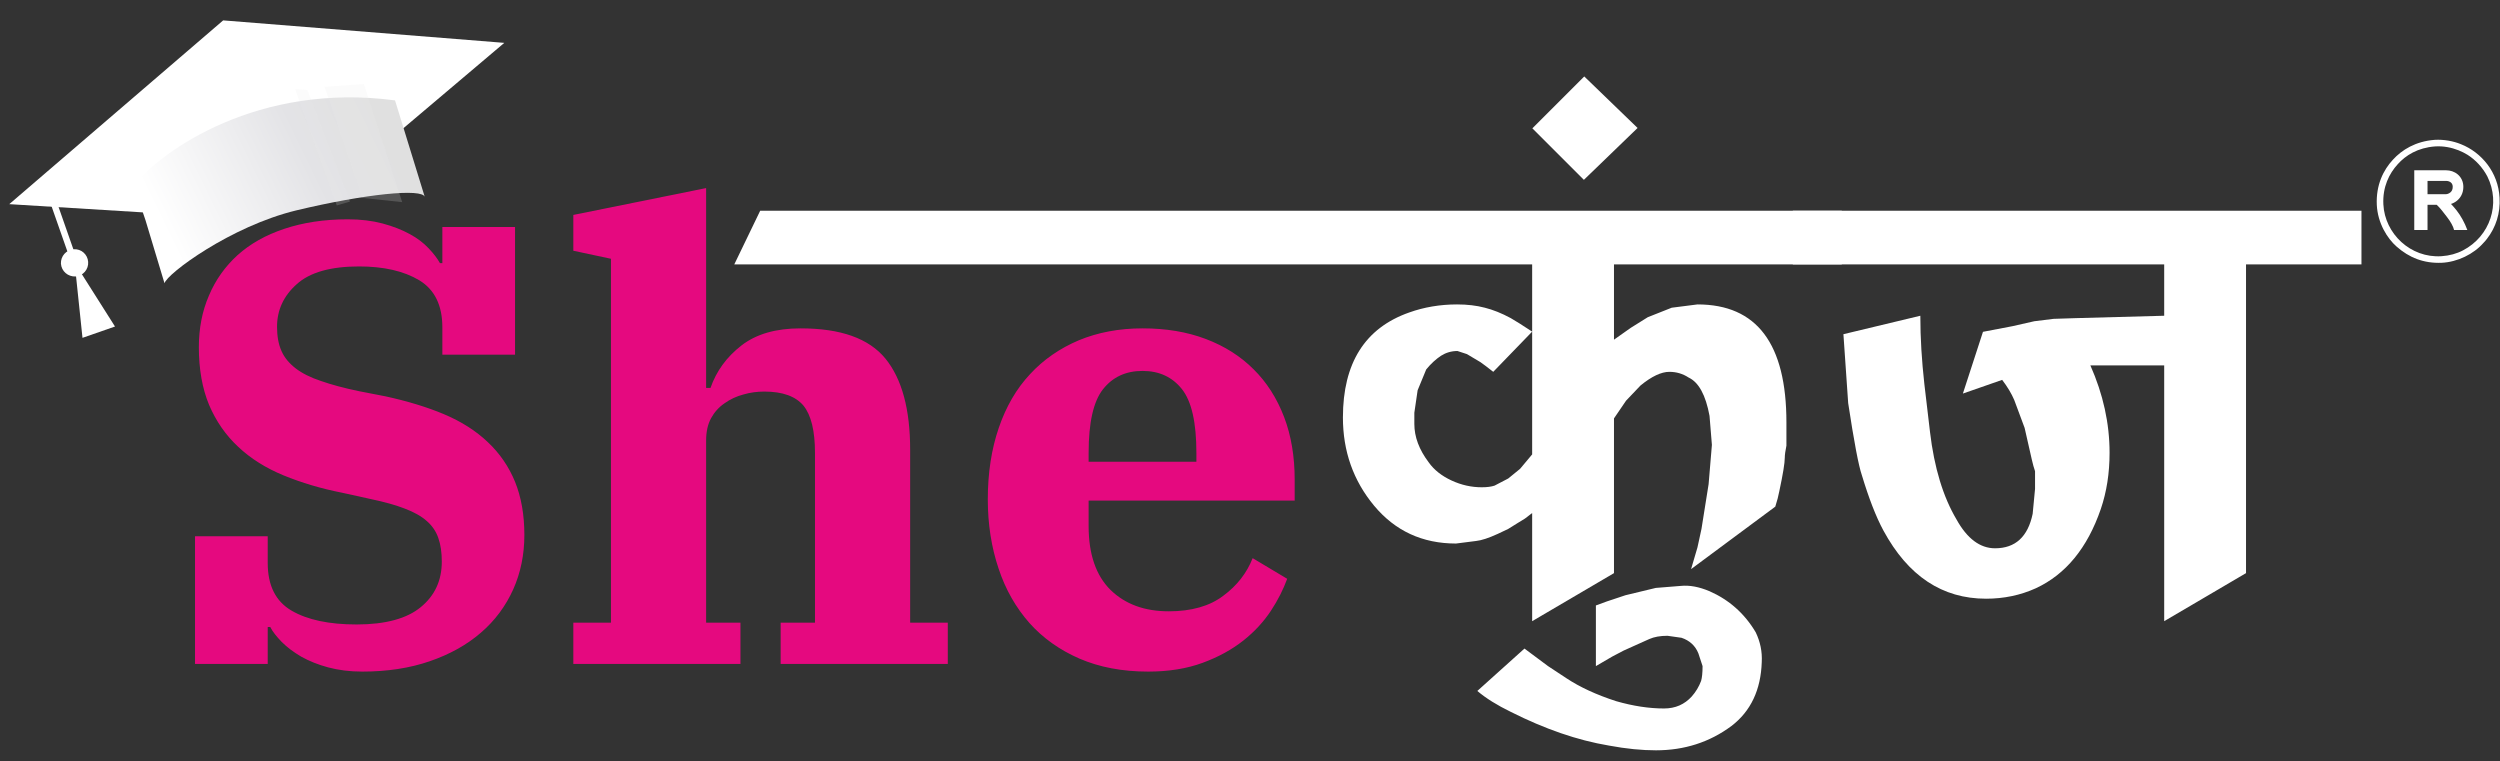
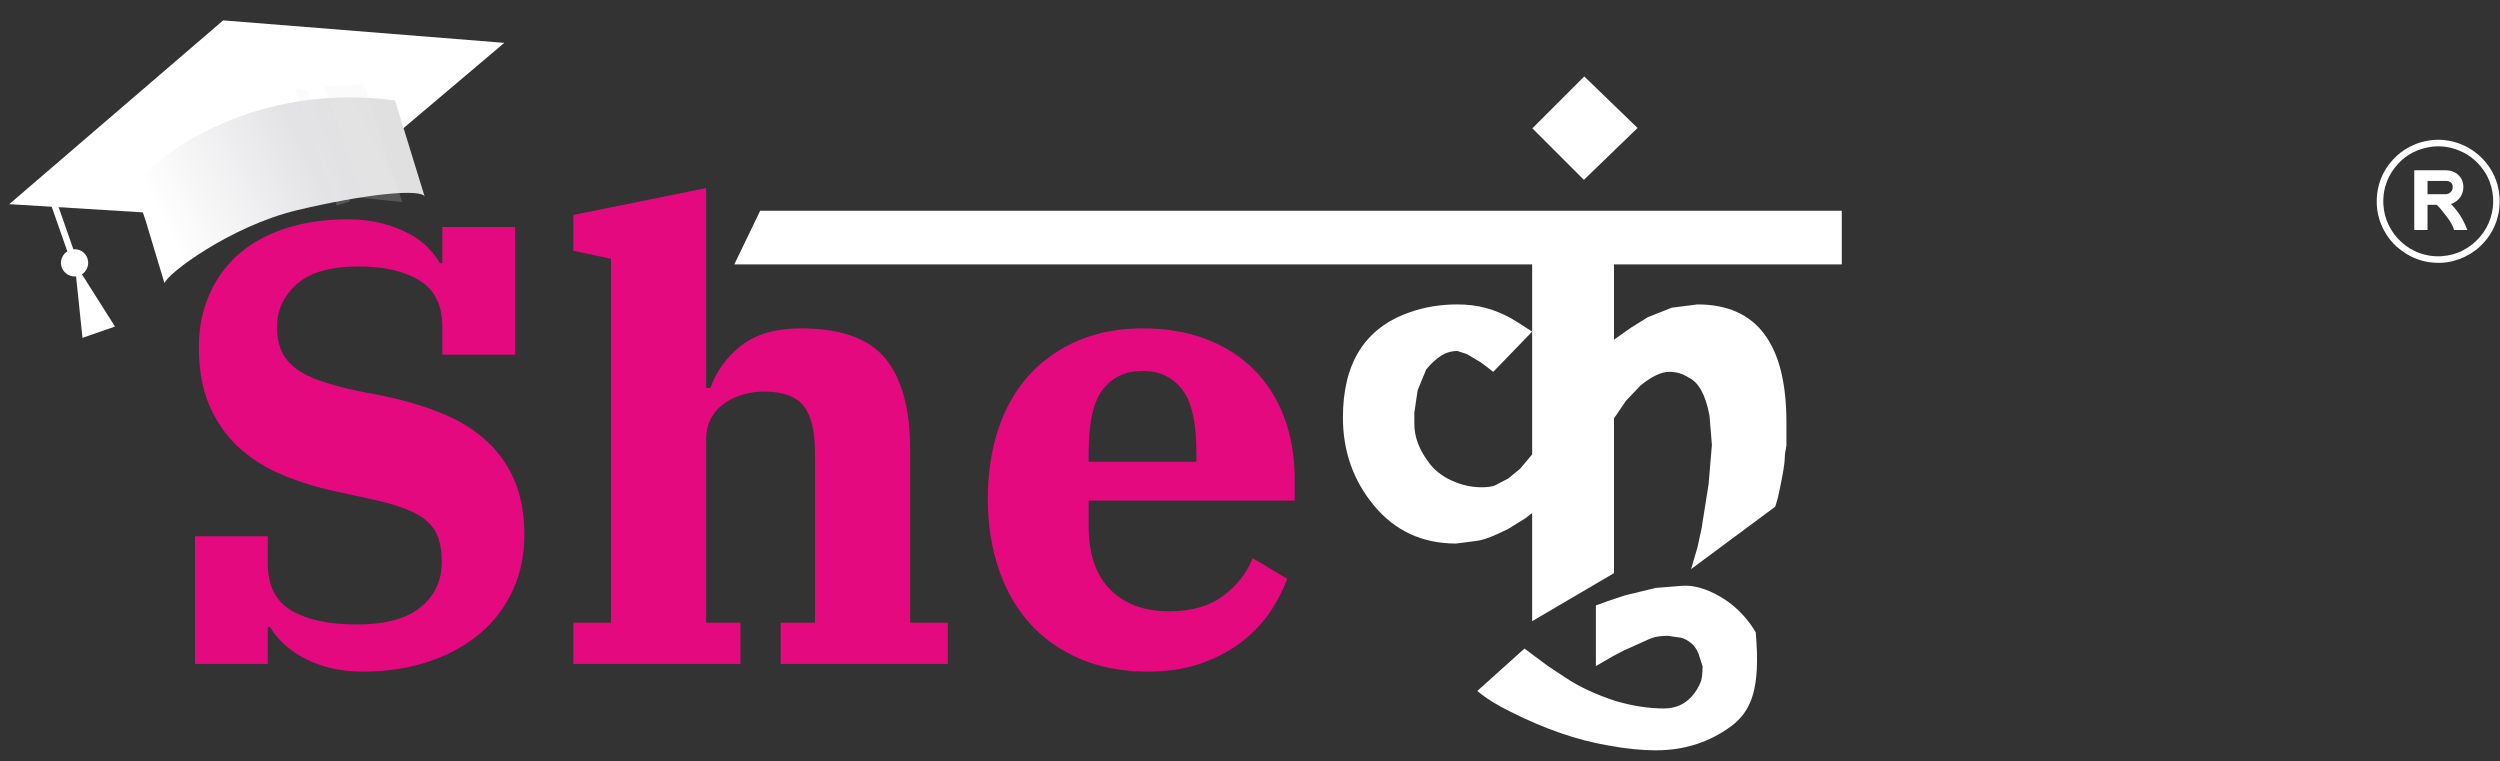
<svg xmlns="http://www.w3.org/2000/svg" width="174" height="53" viewBox="0 0 174 53" fill="none">
  <rect x="0" y="0" width="174" height="53" fill="#333333" stroke="none" />
  <g clip-path="url(#clip0_118_1786)">
    <path d="M25.219 46.743C24.342 46.743 23.553 46.641 22.841 46.45C22.13 46.26 21.506 46.005 20.96 45.7C20.426 45.383 19.981 45.052 19.612 44.683C19.256 44.315 18.977 43.971 18.811 43.641H18.633V46.209H13.573V37.322H18.633V39.178C18.633 40.742 19.18 41.848 20.286 42.496C21.392 43.145 22.905 43.463 24.825 43.463C26.821 43.463 28.321 43.056 29.287 42.255C30.266 41.454 30.749 40.399 30.749 39.089C30.749 38.466 30.673 37.907 30.508 37.449C30.355 36.992 30.076 36.585 29.707 36.267C29.325 35.924 28.817 35.644 28.181 35.402C27.533 35.148 26.745 34.932 25.778 34.728L23.82 34.296C22.333 34.004 20.985 33.597 19.739 33.088C18.506 32.58 17.451 31.919 16.586 31.105C15.709 30.291 15.035 29.312 14.552 28.181C14.082 27.049 13.84 25.702 13.84 24.163C13.84 22.867 14.069 21.659 14.54 20.578C14.997 19.485 15.671 18.544 16.535 17.756C17.413 16.968 18.493 16.357 19.79 15.925C21.087 15.493 22.549 15.264 24.215 15.264C25.117 15.264 25.918 15.366 26.63 15.556C27.342 15.747 27.965 15.989 28.499 16.281C29.046 16.573 29.491 16.917 29.834 17.285C30.177 17.641 30.444 17.997 30.622 18.315H30.788V15.798H35.847V24.685H30.788V22.778C30.788 21.252 30.253 20.159 29.186 19.51C28.105 18.862 26.706 18.544 24.99 18.544C23.02 18.544 21.57 18.951 20.655 19.777C19.739 20.591 19.282 21.583 19.282 22.739C19.282 23.401 19.383 23.96 19.587 24.418C19.79 24.888 20.121 25.282 20.578 25.638C21.023 25.981 21.608 26.274 22.333 26.515C23.058 26.77 23.948 27.011 24.99 27.227L26.821 27.583C28.334 27.914 29.694 28.321 30.902 28.829C32.11 29.338 33.127 29.986 33.953 30.774C34.78 31.55 35.415 32.478 35.847 33.533C36.28 34.601 36.496 35.835 36.496 37.233C36.496 38.593 36.242 39.852 35.72 41.022C35.199 42.179 34.449 43.196 33.47 44.035C32.504 44.874 31.321 45.535 29.923 46.018C28.524 46.501 26.961 46.743 25.219 46.743ZM39.903 43.336H42.522V18.01L39.903 17.451V14.959L49.146 13.09V26.998H49.451C49.858 25.829 50.57 24.85 51.6 24.049C52.63 23.248 54.003 22.854 55.719 22.854C58.516 22.854 60.474 23.553 61.631 24.964C62.775 26.376 63.347 28.486 63.347 31.308V43.336H65.966V46.209H54.333V43.336H56.723V31.525C56.723 29.986 56.456 28.893 55.922 28.232C55.376 27.583 54.473 27.253 53.189 27.253C52.706 27.253 52.21 27.316 51.74 27.456C51.257 27.583 50.824 27.787 50.43 28.067C50.036 28.334 49.718 28.689 49.489 29.109C49.261 29.529 49.146 30.05 49.146 30.66V43.336H51.536V46.209H39.903V43.336ZM79.913 46.743C78.108 46.743 76.519 46.438 75.133 45.84C73.76 45.243 72.59 44.416 71.649 43.361C70.708 42.293 69.984 41.035 69.501 39.572C69.005 38.098 68.751 36.496 68.751 34.754C68.751 32.923 69.005 31.27 69.513 29.783C70.022 28.295 70.746 27.049 71.7 26.032C72.641 25.015 73.772 24.24 75.095 23.68C76.417 23.134 77.892 22.854 79.519 22.854C81.146 22.854 82.608 23.095 83.918 23.591C85.227 24.087 86.334 24.786 87.249 25.702C88.165 26.605 88.876 27.723 89.372 29.02C89.868 30.317 90.109 31.779 90.109 33.368V34.843H75.768V36.61C75.768 38.568 76.277 40.056 77.294 41.06C78.311 42.051 79.659 42.547 81.35 42.547C82.913 42.547 84.185 42.191 85.138 41.467C86.105 40.755 86.778 39.877 87.185 38.848L89.589 40.284C89.322 41.009 88.952 41.759 88.457 42.509C87.961 43.259 87.325 43.959 86.537 44.582C85.749 45.205 84.808 45.726 83.702 46.133C82.596 46.539 81.337 46.743 79.913 46.743ZM75.768 32.135H83.269V31.525C83.269 29.414 82.939 27.939 82.265 27.087C81.591 26.236 80.676 25.816 79.519 25.816C78.362 25.816 77.447 26.236 76.773 27.087C76.099 27.939 75.768 29.414 75.768 31.525V32.135Z" fill="#E5097F" />
    <path d="M106.638 43.234V35.707L106.142 36.089L105.583 36.432L104.972 36.813L104.248 37.156C103.612 37.449 103.103 37.614 102.735 37.652L101.336 37.83C98.997 37.83 97.102 36.953 95.64 35.199C94.191 33.457 93.467 31.41 93.467 29.058C93.467 25.269 95.005 22.828 98.082 21.748C99.111 21.379 100.23 21.188 101.412 21.188C102.125 21.188 102.76 21.264 103.345 21.417C103.905 21.557 104.515 21.798 105.15 22.142L105.798 22.536L106.638 23.082L103.93 25.88L103.421 25.485L103.04 25.206L102.099 24.646L101.438 24.43C101.019 24.43 100.636 24.544 100.293 24.761C99.95 24.989 99.595 25.307 99.264 25.714L98.667 27.163L98.438 28.727V29.503C98.438 30.405 98.768 31.295 99.442 32.185C99.811 32.707 100.344 33.126 101.031 33.444C101.717 33.762 102.417 33.914 103.129 33.914C103.497 33.914 103.79 33.876 104.019 33.8L104.972 33.304L105.798 32.63L106.638 31.626V18.404H51.105L52.91 14.666H128.187V18.404H112.333V23.642L113.503 22.816L114.685 22.078L116.351 21.417L118.144 21.188C122.275 21.188 124.335 23.922 124.335 29.401V31.016C124.259 31.384 124.221 31.664 124.221 31.855C124.221 32.224 124.094 32.999 123.839 34.194L123.724 34.703L123.56 35.262L117.699 39.61L118.144 38.097L118.423 36.813L118.919 33.698L119.148 30.965L118.983 28.944C118.716 27.494 118.232 26.604 117.521 26.273C117.114 26.007 116.669 25.88 116.185 25.88C115.626 25.88 114.952 26.197 114.177 26.833L113.173 27.888L112.333 29.121V39.89L106.638 43.234Z" fill="white" />
    <path d="M110.238 12.517L106.652 8.932L110.264 5.321L113.976 8.907L110.238 12.517Z" fill="white" />
-     <path d="M120.507 50.531C118.982 51.663 117.227 52.222 115.256 52.222C114.29 52.222 113.197 52.12 111.977 51.891C109.777 51.523 107.514 50.734 105.162 49.552C104.196 49.082 103.42 48.599 102.822 48.09L106.103 45.14L107.743 46.361L109.015 47.2C109.955 47.823 111.112 48.357 112.485 48.802C113.68 49.145 114.787 49.31 115.816 49.31C116.604 49.31 117.24 49.031 117.749 48.471C118.028 48.154 118.245 47.798 118.397 47.391C118.46 47.175 118.499 46.831 118.499 46.361L118.206 45.471C117.99 44.937 117.596 44.581 117.036 44.39L116.058 44.251C115.549 44.251 115.13 44.327 114.787 44.479L113.006 45.28L112.206 45.7L111.074 46.361V42.14L111.836 41.86L113.133 41.428L115.244 40.919L116.973 40.78C117.596 40.716 118.257 40.843 118.982 41.148C120.342 41.746 121.423 42.699 122.198 44.009C122.516 44.67 122.656 45.356 122.618 46.081C122.555 48.014 121.855 49.501 120.507 50.531Z" fill="white" />
-     <path d="M145.491 25.434C146.381 27.443 146.826 29.465 146.826 31.512C146.826 32.935 146.623 34.232 146.216 35.428C145.287 38.135 143.775 39.979 141.69 40.945C140.622 41.428 139.465 41.67 138.232 41.67C135.18 41.67 132.803 40.093 131.087 36.928C130.565 35.961 130.07 34.677 129.586 33.075C129.357 32.414 129.04 30.736 128.633 28.053L128.302 23.26L133.655 21.976C133.655 23.54 133.756 25.117 133.934 26.719L134.328 30.062C134.621 32.554 135.244 34.588 136.172 36.152C136.909 37.487 137.812 38.161 138.855 38.161C140.266 38.161 141.143 37.36 141.474 35.758L141.639 34.029V32.796C141.562 32.58 141.486 32.3 141.41 31.969L140.914 29.783L140.19 27.837C139.999 27.392 139.719 26.922 139.351 26.439L136.617 27.392L138.015 23.095L140.075 22.701L141.588 22.358L142.923 22.192L144.487 22.142L150.628 21.976V18.404H124.78V14.666H164.358V18.404H156.323V39.89L150.628 43.234V25.434H145.491Z" fill="white" />
+     <path d="M120.507 50.531C118.982 51.663 117.227 52.222 115.256 52.222C114.29 52.222 113.197 52.12 111.977 51.891C109.777 51.523 107.514 50.734 105.162 49.552C104.196 49.082 103.42 48.599 102.822 48.09L106.103 45.14L107.743 46.361L109.015 47.2C109.955 47.823 111.112 48.357 112.485 48.802C113.68 49.145 114.787 49.31 115.816 49.31C116.604 49.31 117.24 49.031 117.749 48.471C118.028 48.154 118.245 47.798 118.397 47.391C118.46 47.175 118.499 46.831 118.499 46.361L118.206 45.471C117.99 44.937 117.596 44.581 117.036 44.39L116.058 44.251C115.549 44.251 115.13 44.327 114.787 44.479L113.006 45.28L112.206 45.7L111.074 46.361V42.14L111.836 41.86L113.133 41.428L115.244 40.919L116.973 40.78C117.596 40.716 118.257 40.843 118.982 41.148C120.342 41.746 121.423 42.699 122.198 44.009C122.555 48.014 121.855 49.501 120.507 50.531Z" fill="white" />
    <path fill-rule="evenodd" clip-rule="evenodd" d="M0.645 14.209L15.532 1.419L35.099 2.983L28.081 8.92L9.938 14.781L0.645 14.209Z" fill="white" />
    <path d="M27.494 6.987L29.566 13.713C29.414 13.09 25.409 13.497 20.629 14.641C16.052 15.747 11.615 19.053 11.449 19.714L10.127 15.328L9.301 12.899C11.322 10.433 17.984 5.729 27.494 6.987Z" fill="url(#paint0_linear_118_1786)" />
    <path fill-rule="evenodd" clip-rule="evenodd" d="M22.589 6.046L25.233 13.776L27.992 14.069L25.322 5.843L22.589 6.046Z" fill="#EBECEC" fill-opacity="0.188" />
    <path fill-rule="evenodd" clip-rule="evenodd" d="M20.541 6.199L23.44 14.298L24.355 14.031L21.393 6.263L20.541 6.199Z" fill="#EBECEC" fill-opacity="0.188" />
    <path d="M3.593 13.026L5.132 17.425L4.712 17.565L3.174 13.179L3.593 13.026Z" fill="white" />
    <path fill-rule="evenodd" clip-rule="evenodd" d="M5.131 17.348C5.653 17.31 6.098 17.704 6.136 18.226C6.174 18.747 5.78 19.204 5.258 19.243C4.737 19.268 4.28 18.887 4.241 18.353C4.216 17.831 4.61 17.386 5.131 17.348Z" fill="white" />
    <path fill-rule="evenodd" clip-rule="evenodd" d="M8.004 22.726L5.741 23.514L5.194 18.289L8.004 22.726Z" fill="white" />
    <path fill-rule="evenodd" clip-rule="evenodd" d="M169.455 9.733C168.12 9.835 167.167 10.432 166.544 11.119C165.883 11.831 165.362 12.874 165.425 14.259C165.488 15.543 166.163 16.599 166.798 17.158C167.676 17.934 168.692 18.34 169.939 18.29C171.045 18.239 172.176 17.679 172.85 16.904C172.939 16.815 173.015 16.726 173.092 16.624C173.715 15.823 174.032 14.832 173.969 13.764C173.879 11.996 172.722 10.611 171.286 10.038C170.765 9.822 170.091 9.695 169.455 9.733ZM169.481 10.191C168.273 10.28 167.434 10.814 166.887 11.424C166.29 12.073 165.819 13.013 165.883 14.234C165.985 16.255 167.764 17.972 169.926 17.832C170.486 17.794 170.993 17.654 171.426 17.425C173.307 16.446 174.07 14.183 173.117 12.276C172.787 11.653 172.303 11.132 171.744 10.776C171.553 10.661 171.337 10.547 171.108 10.458C170.625 10.267 170.065 10.153 169.481 10.191Z" fill="white" />
    <path fill-rule="evenodd" clip-rule="evenodd" d="M168.033 11.852V16.006H168.956V14.252H169.593C169.861 14.501 170.056 14.779 170.295 15.083C170.564 15.426 170.756 15.776 170.802 16.006H171.726C171.541 15.499 171.264 15.005 170.983 14.648C170.86 14.491 170.725 14.339 170.589 14.195C170.728 14.151 170.871 14.078 170.999 13.975C171.252 13.772 171.449 13.45 171.449 13.006C171.449 12.639 171.297 12.34 171.058 12.138C170.828 11.943 170.533 11.852 170.251 11.852H168.033ZM168.956 12.591V13.514H170.251C170.305 13.514 170.43 13.485 170.537 13.399C170.629 13.325 170.71 13.209 170.71 13.006C170.71 12.857 170.654 12.764 170.582 12.702C170.501 12.634 170.382 12.591 170.251 12.591H168.956Z" fill="white" />
  </g>
  <defs>
    <linearGradient id="paint0_linear_118_1786" x1="11.915" y1="16.903" x2="26.946" y2="9.593" gradientUnits="userSpaceOnUse">
      <stop stop-color="white" />
      <stop offset="0.671" stop-color="#E3E3E6" />
      <stop offset="1" stop-color="#E0E0E0" />
    </linearGradient>
    <clipPath id="clip0_118_1786">
      <rect width="173.333" height="52" fill="white" transform="translate(0.645 0.574)" />
    </clipPath>
  </defs>
</svg>